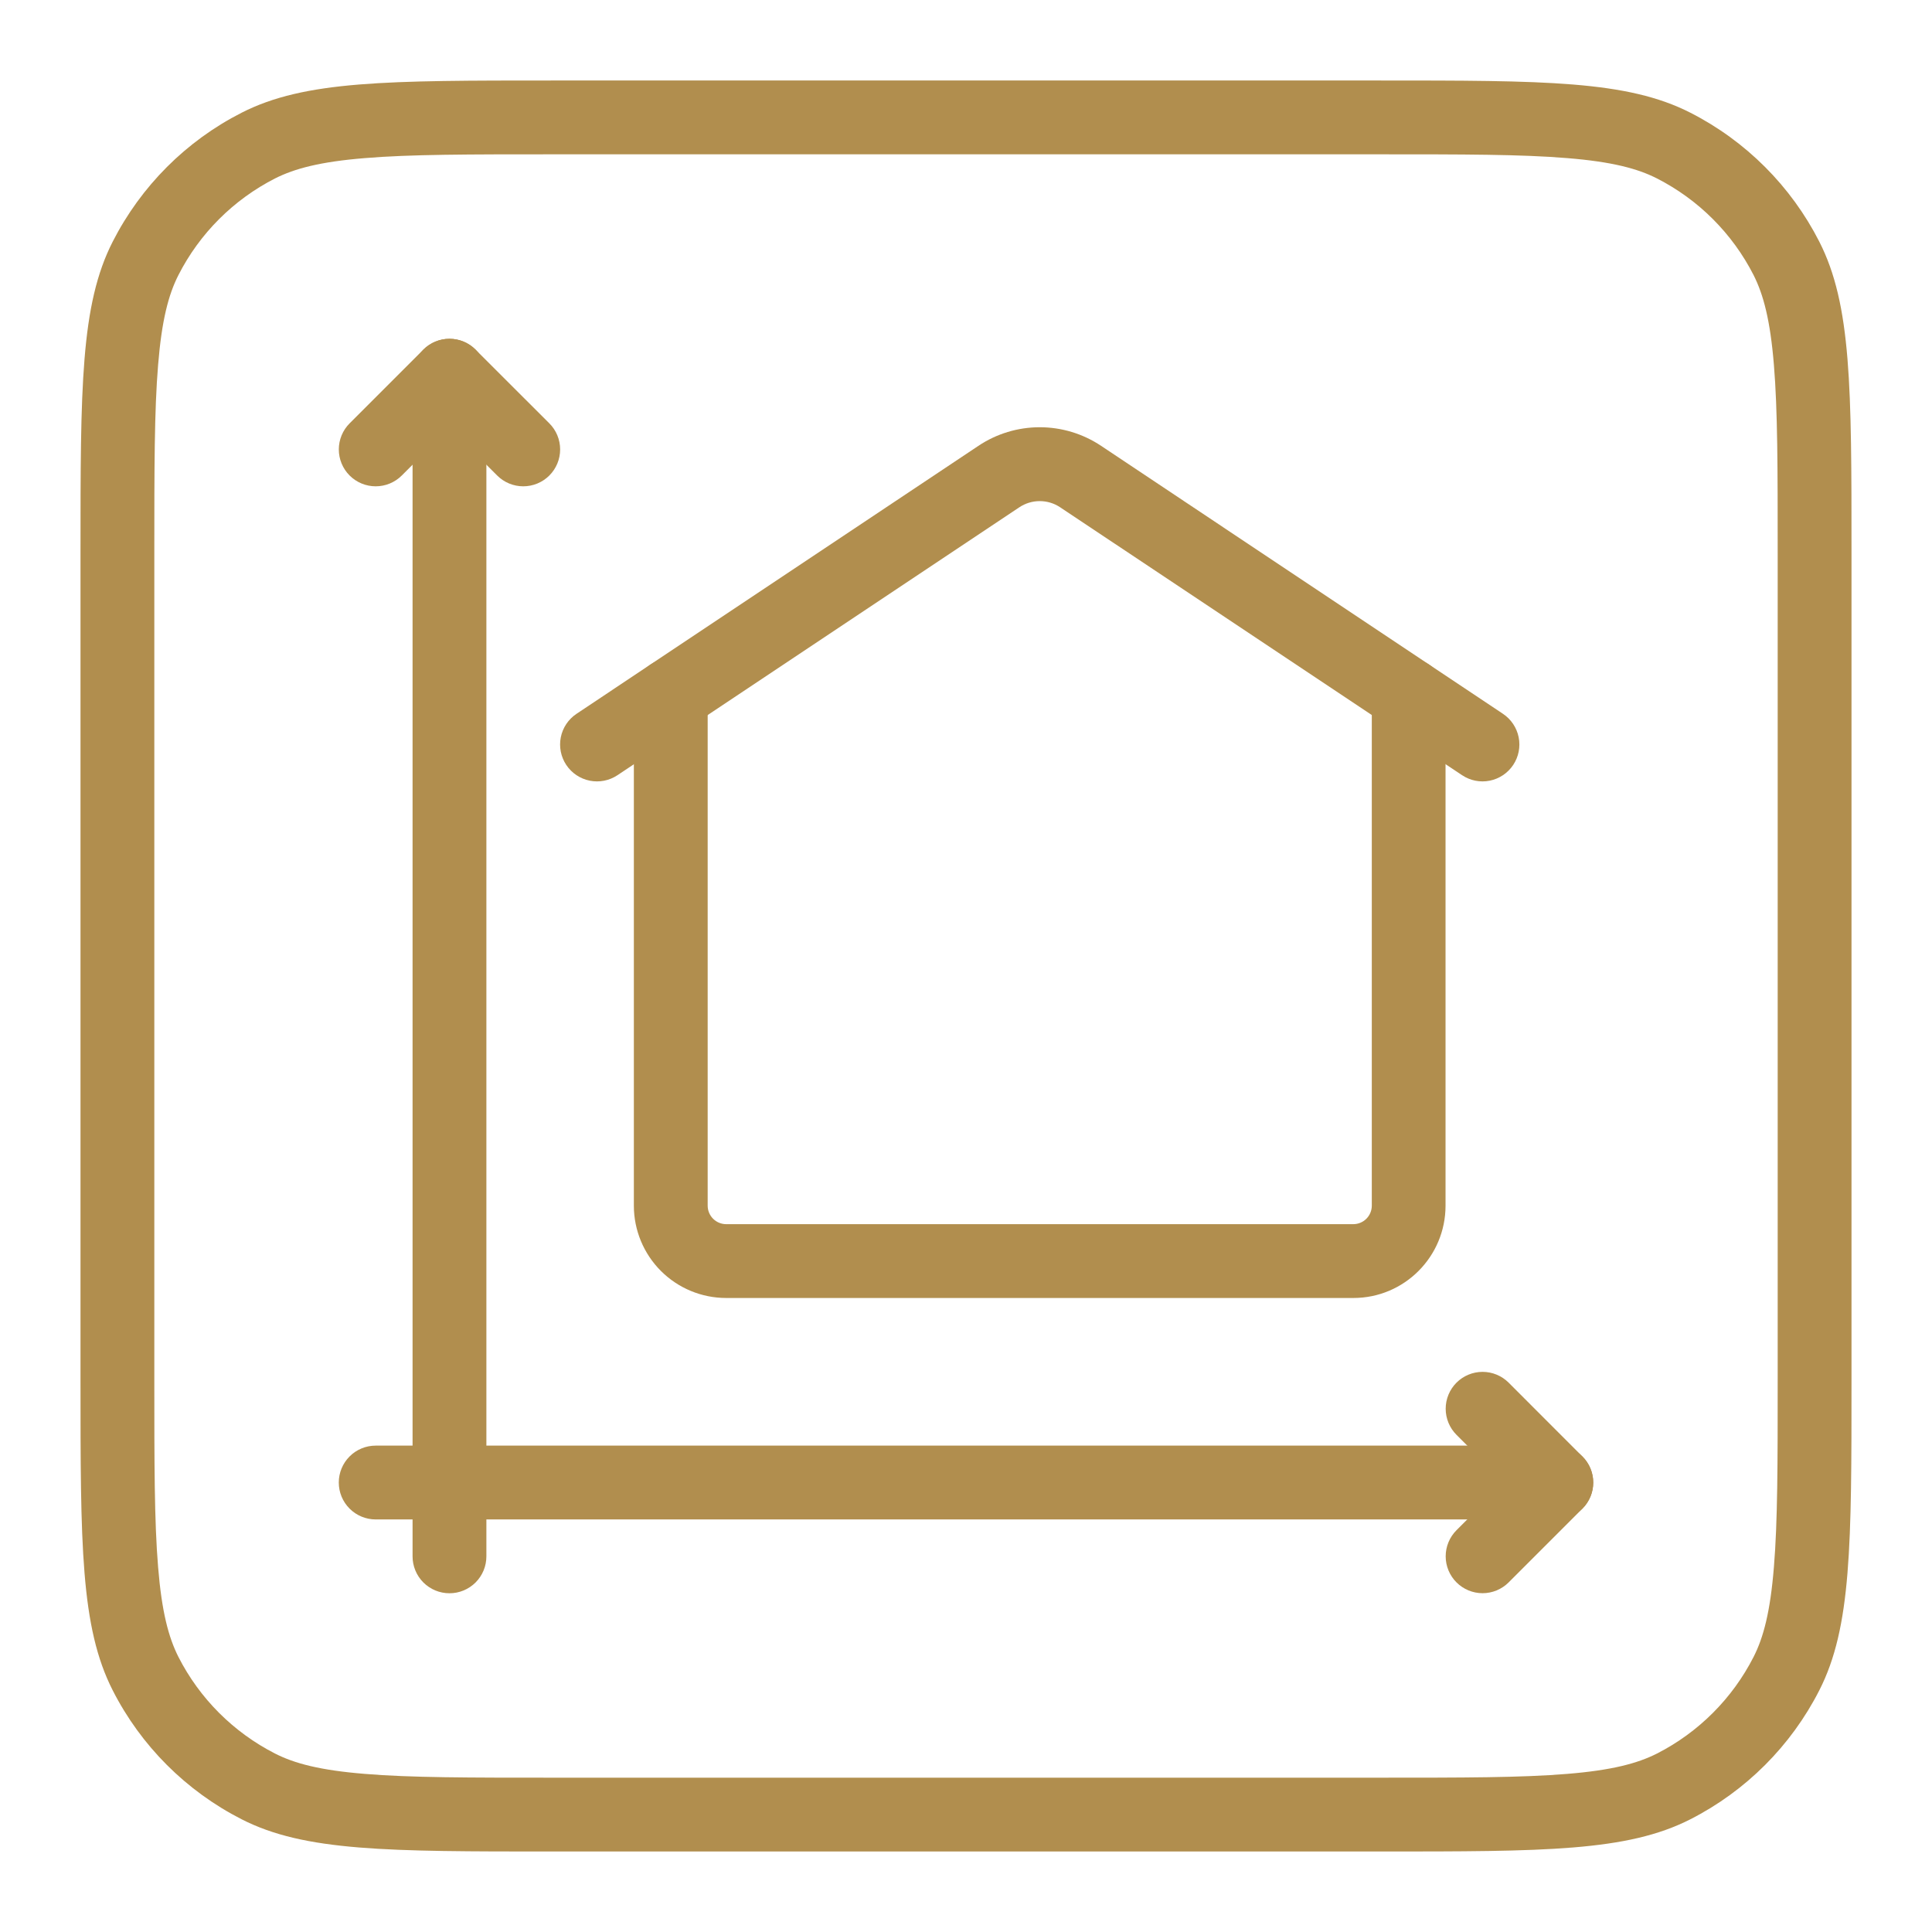
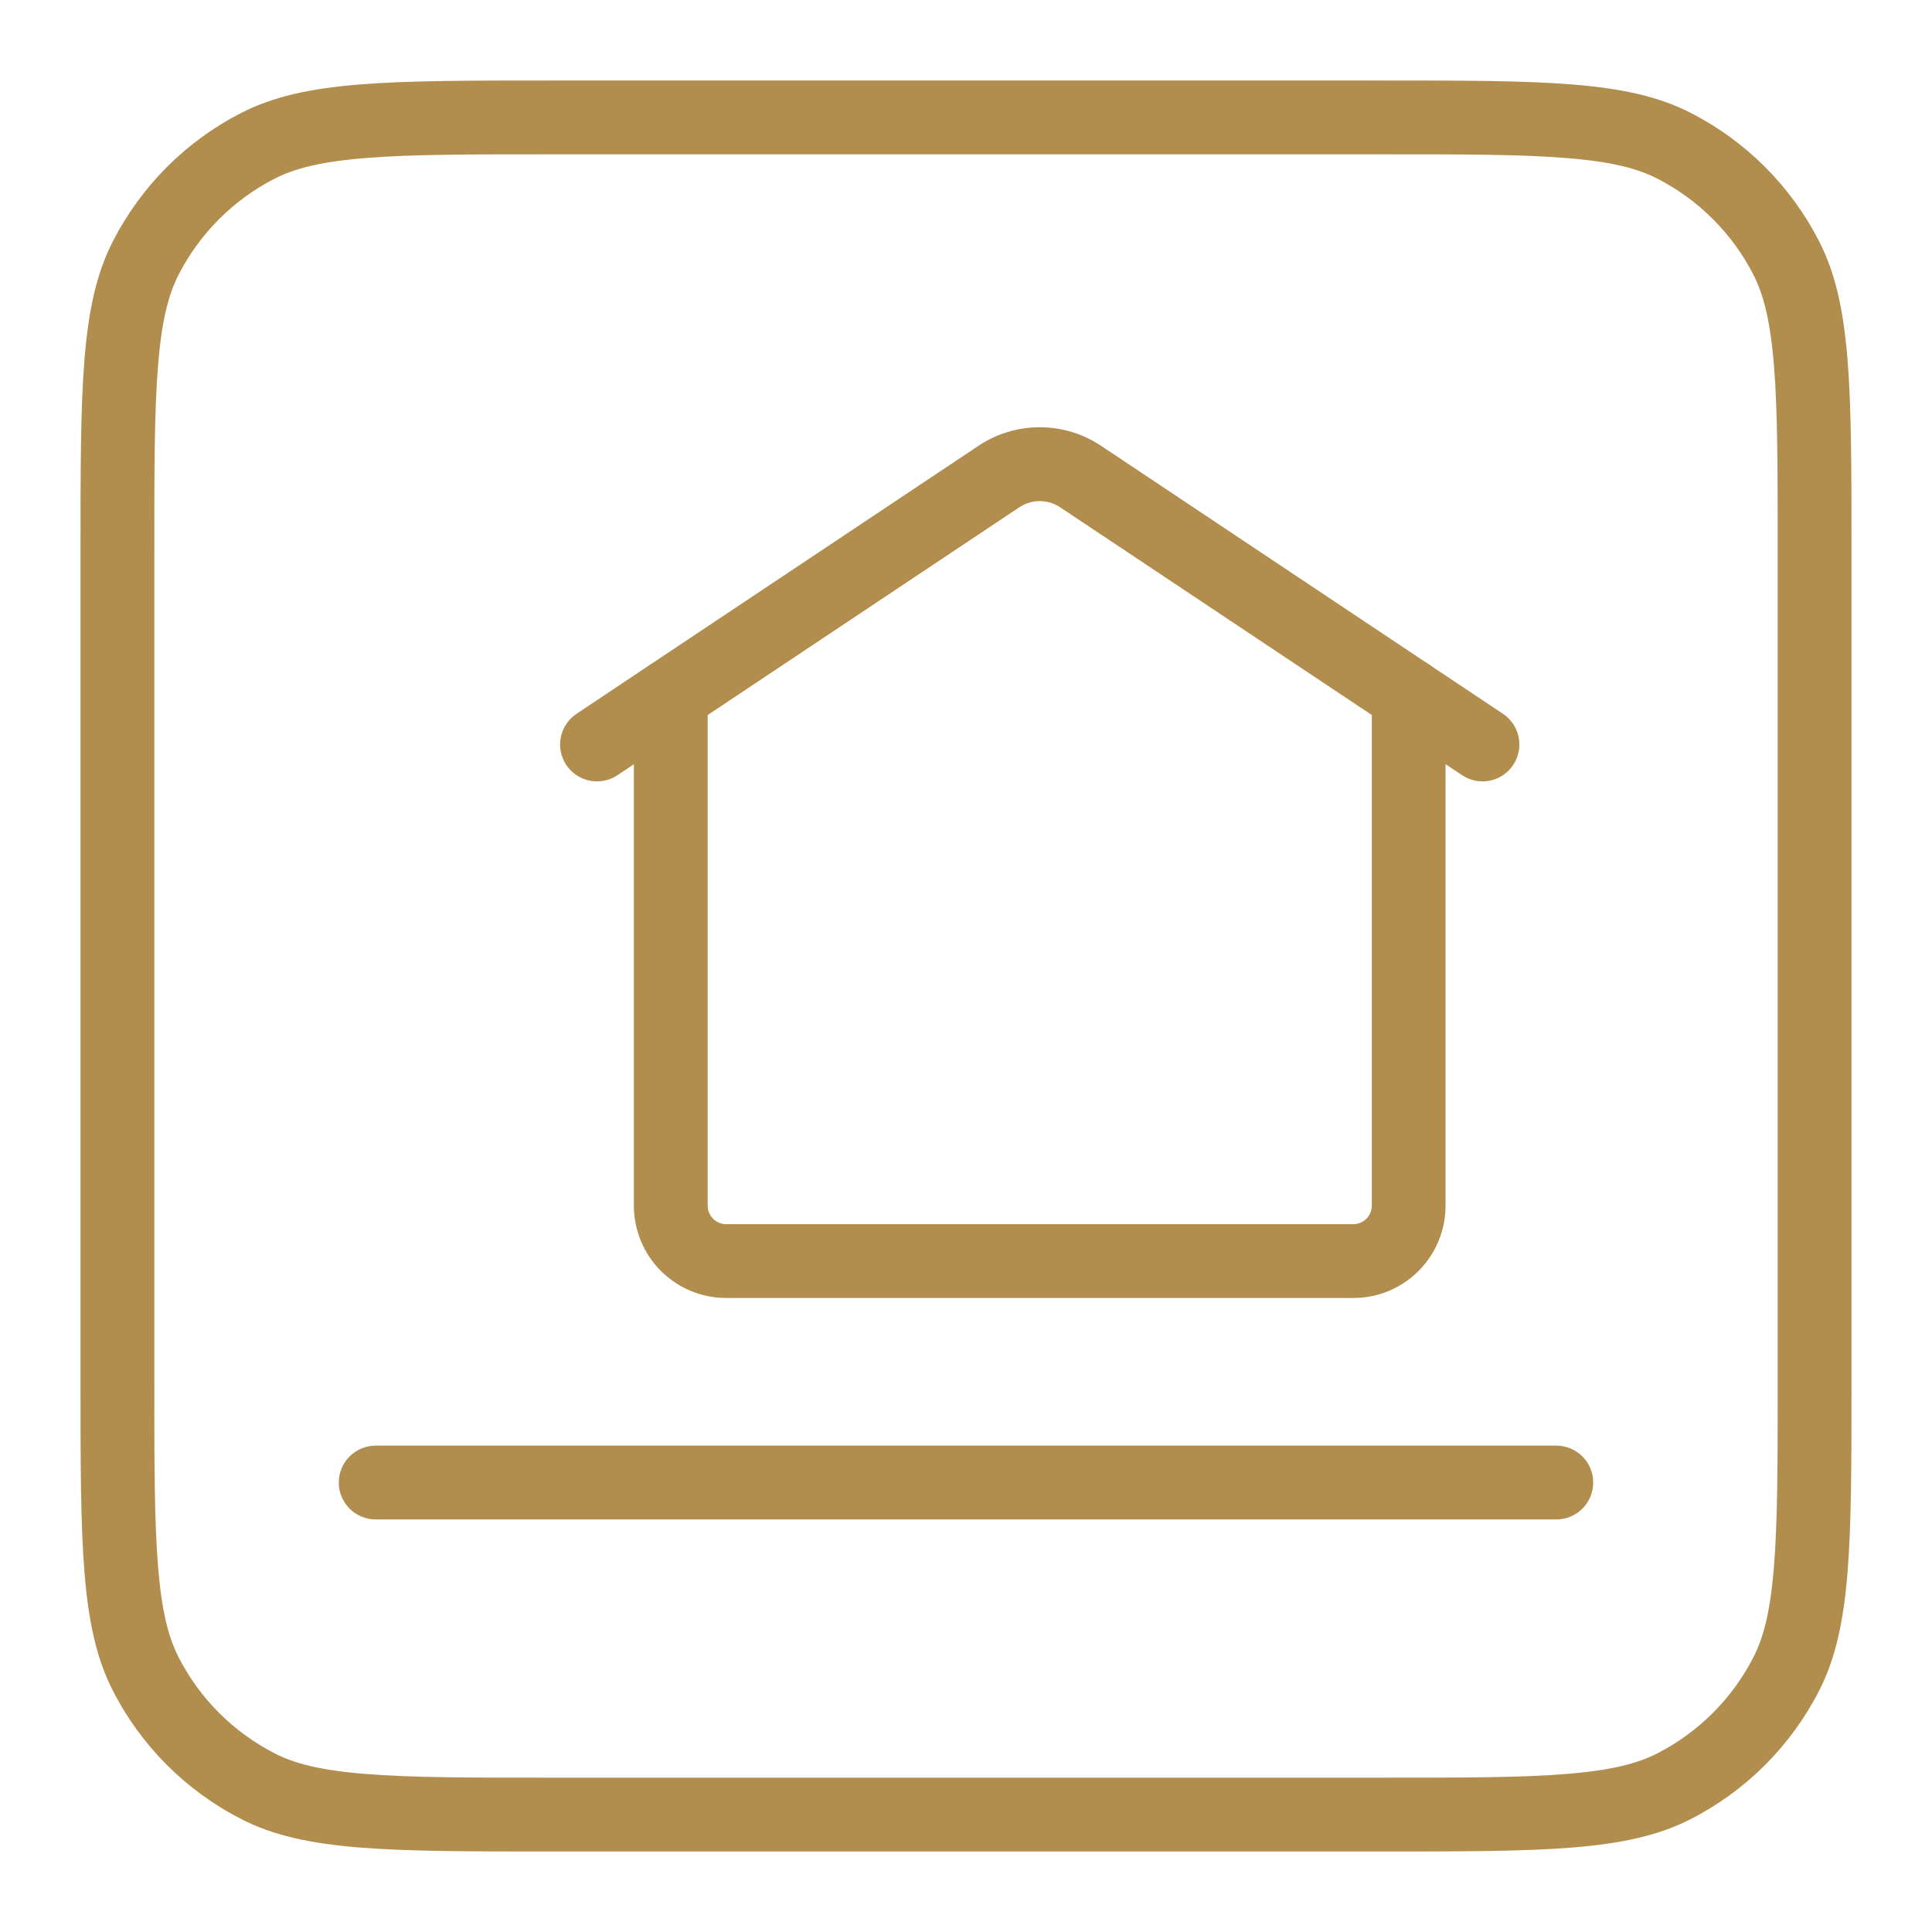
<svg xmlns="http://www.w3.org/2000/svg" width="512" height="512" viewBox="0 0 512 512" fill="none">
-   <path d="M131.756 126.015L119.105 113.386L106.476 126.015C105.568 126.923 104.491 127.643 103.305 128.134C102.119 128.626 100.848 128.878 99.564 128.878C98.28 128.878 97.009 128.626 95.823 128.134C94.637 127.643 93.56 126.923 92.652 126.015C91.744 125.108 91.024 124.03 90.533 122.844C90.042 121.658 89.789 120.387 89.789 119.103C89.789 117.82 90.042 116.549 90.533 115.363C91.024 114.177 91.744 113.099 92.652 112.191L112.193 92.65C113.101 91.742 114.178 91.021 115.364 90.53C116.55 90.038 117.822 89.785 119.105 89.785C120.389 89.785 121.661 90.038 122.847 90.53C124.033 91.021 125.11 91.742 126.017 92.65L145.58 112.191C146.488 113.099 147.208 114.177 147.699 115.363C148.19 116.549 148.443 117.82 148.443 119.103C148.443 120.387 148.19 121.658 147.699 122.844C147.208 124.03 146.488 125.108 145.58 126.015C144.672 126.923 143.595 127.643 142.409 128.134C141.223 128.626 139.952 128.878 138.668 128.878C137.384 128.878 136.113 128.626 134.927 128.134C133.741 127.643 132.664 126.923 131.756 126.015ZM385.985 419.349C385.077 418.441 384.357 417.364 383.865 416.178C383.374 414.992 383.121 413.721 383.121 412.437C383.121 411.153 383.374 409.882 383.865 408.696C384.357 407.51 385.077 406.432 385.985 405.525L398.615 392.895L385.985 380.245C385.078 379.337 384.358 378.259 383.866 377.073C383.375 375.887 383.122 374.616 383.122 373.333C383.122 372.049 383.375 370.778 383.866 369.592C384.358 368.406 385.078 367.328 385.985 366.421C386.893 365.513 387.971 364.793 389.157 364.302C390.343 363.81 391.614 363.558 392.897 363.558C394.181 363.558 395.452 363.81 396.638 364.302C397.824 364.793 398.902 365.513 399.809 366.421L419.351 385.983C423.191 389.802 423.191 395.989 419.351 399.807L399.809 419.349C398.902 420.257 397.825 420.977 396.639 421.469C395.453 421.961 394.181 422.214 392.897 422.214C391.614 422.214 390.342 421.961 389.156 421.469C387.97 420.977 386.893 420.257 385.985 419.349Z" fill="#B18E4E" />
-   <path d="M119.105 422.229C117.82 422.229 116.547 421.976 115.361 421.483C114.174 420.991 113.096 420.27 112.188 419.36C111.281 418.45 110.561 417.371 110.072 416.183C109.582 414.995 109.331 413.722 109.334 412.437V99.563C109.334 98.278 109.587 97.006 110.079 95.819C110.57 94.633 111.291 93.554 112.199 92.646C113.107 91.738 114.185 91.017 115.372 90.526C116.559 90.034 117.831 89.781 119.115 89.781C120.4 89.781 121.672 90.034 122.858 90.526C124.045 91.017 125.124 91.738 126.032 92.646C126.94 93.554 127.661 94.633 128.152 95.819C128.644 97.006 128.897 98.278 128.897 99.563V412.437C128.899 413.724 128.648 414.999 128.157 416.188C127.666 417.377 126.945 418.458 126.035 419.368C125.125 420.277 124.045 420.999 122.855 421.49C121.666 421.981 120.391 422.232 119.105 422.229Z" fill="#B18E4E" />
  <path d="M412.437 402.667H99.563C96.968 402.667 94.481 401.636 92.646 399.802C90.812 397.967 89.781 395.479 89.781 392.885C89.781 390.291 90.812 387.803 92.646 385.969C94.481 384.134 96.968 383.104 99.563 383.104H412.437C415.031 383.104 417.519 384.134 419.354 385.969C421.188 387.803 422.219 390.291 422.219 392.885C422.219 395.479 421.188 397.967 419.354 399.802C417.519 401.636 415.031 402.667 412.437 402.667ZM387.477 205.44L280.96 134.443C279.356 133.37 277.47 132.798 275.541 132.798C273.612 132.798 271.726 133.37 270.123 134.443L163.627 205.44C161.468 206.877 158.827 207.398 156.285 206.888C153.742 206.378 151.506 204.878 150.069 202.72C148.632 200.561 148.111 197.92 148.621 195.378C149.132 192.835 150.631 190.6 152.789 189.163L259.264 118.165C264.081 114.942 269.746 113.222 275.541 113.222C281.337 113.222 287.002 114.942 291.819 118.165L398.293 189.163C400.452 190.6 401.951 192.835 402.461 195.378C402.971 197.92 402.45 200.561 401.013 202.72C399.576 204.878 397.34 206.378 394.798 206.888C392.255 207.398 389.636 206.877 387.477 205.44Z" fill="#B18E4E" />
  <path d="M358.677 343.979H192.427C185.944 343.973 179.729 341.395 175.145 336.812C170.562 332.228 167.984 326.013 167.979 319.531V184.277C167.979 181.683 169.009 179.195 170.843 177.361C172.678 175.527 175.166 174.496 177.76 174.496C180.354 174.496 182.842 175.527 184.676 177.361C186.511 179.195 187.541 181.683 187.541 184.277V319.531C187.547 320.825 188.063 322.064 188.978 322.979C189.893 323.894 191.133 324.41 192.427 324.416H358.635C359.936 324.416 361.184 323.899 362.104 322.979C363.024 322.059 363.541 320.811 363.541 319.509V184.256C363.541 181.665 364.571 179.179 366.403 177.347C368.235 175.515 370.721 174.485 373.312 174.485C375.903 174.485 378.388 175.515 380.221 177.347C382.053 179.179 383.083 181.665 383.083 184.256V319.509C383.083 333.013 372.16 343.979 358.677 343.979Z" fill="#B18E4E" />
  <path fill-rule="evenodd" clip-rule="evenodd" d="M365.505 40.896H146.497C124.267 40.896 108.758 40.896 96.705 41.898C84.865 42.858 78.081 44.672 72.918 47.274C61.877 52.899 52.9 61.876 47.275 72.917C44.651 78.08 42.859 84.864 41.899 96.704C40.897 108.757 40.897 124.266 40.897 146.496V365.504C40.897 387.733 40.897 403.221 41.899 415.296C42.859 427.136 44.673 433.92 47.275 439.082C52.9 450.124 61.877 459.1 72.918 464.725C78.081 467.349 84.865 469.141 96.705 470.101C108.758 471.104 124.267 471.104 146.497 471.104H365.505C387.734 471.104 403.222 471.104 415.297 470.101C427.137 469.141 433.921 467.328 439.083 464.725C450.124 459.1 459.101 450.124 464.726 439.082C467.35 433.92 469.142 427.136 470.102 415.296C471.105 403.221 471.105 387.733 471.105 365.504V146.496C471.105 124.266 471.105 108.757 470.102 96.704C469.142 84.864 467.329 78.08 464.726 72.917C459.101 61.876 450.124 52.899 439.083 47.274C433.921 44.65 427.137 42.858 415.297 41.898C403.222 40.896 387.734 40.896 365.505 40.896ZM29.867 64.042C21.334 80.768 21.334 102.677 21.334 146.496V365.504C21.334 409.322 21.334 431.21 29.867 447.957C37.355 462.677 49.323 474.624 64.043 482.133C80.769 490.666 102.678 490.666 146.497 490.666H365.505C409.323 490.666 431.211 490.666 447.958 482.133C462.671 474.633 474.634 462.67 482.134 447.957C490.667 431.232 490.667 409.322 490.667 365.504V146.496C490.667 102.677 490.667 80.789 482.134 64.042C474.635 49.329 462.672 37.365 447.958 29.866C431.233 21.333 409.323 21.333 365.505 21.333H146.497C102.678 21.333 80.79 21.333 64.043 29.866C49.323 37.354 37.377 49.322 29.867 64.042Z" fill="#B18E4E" />
</svg>